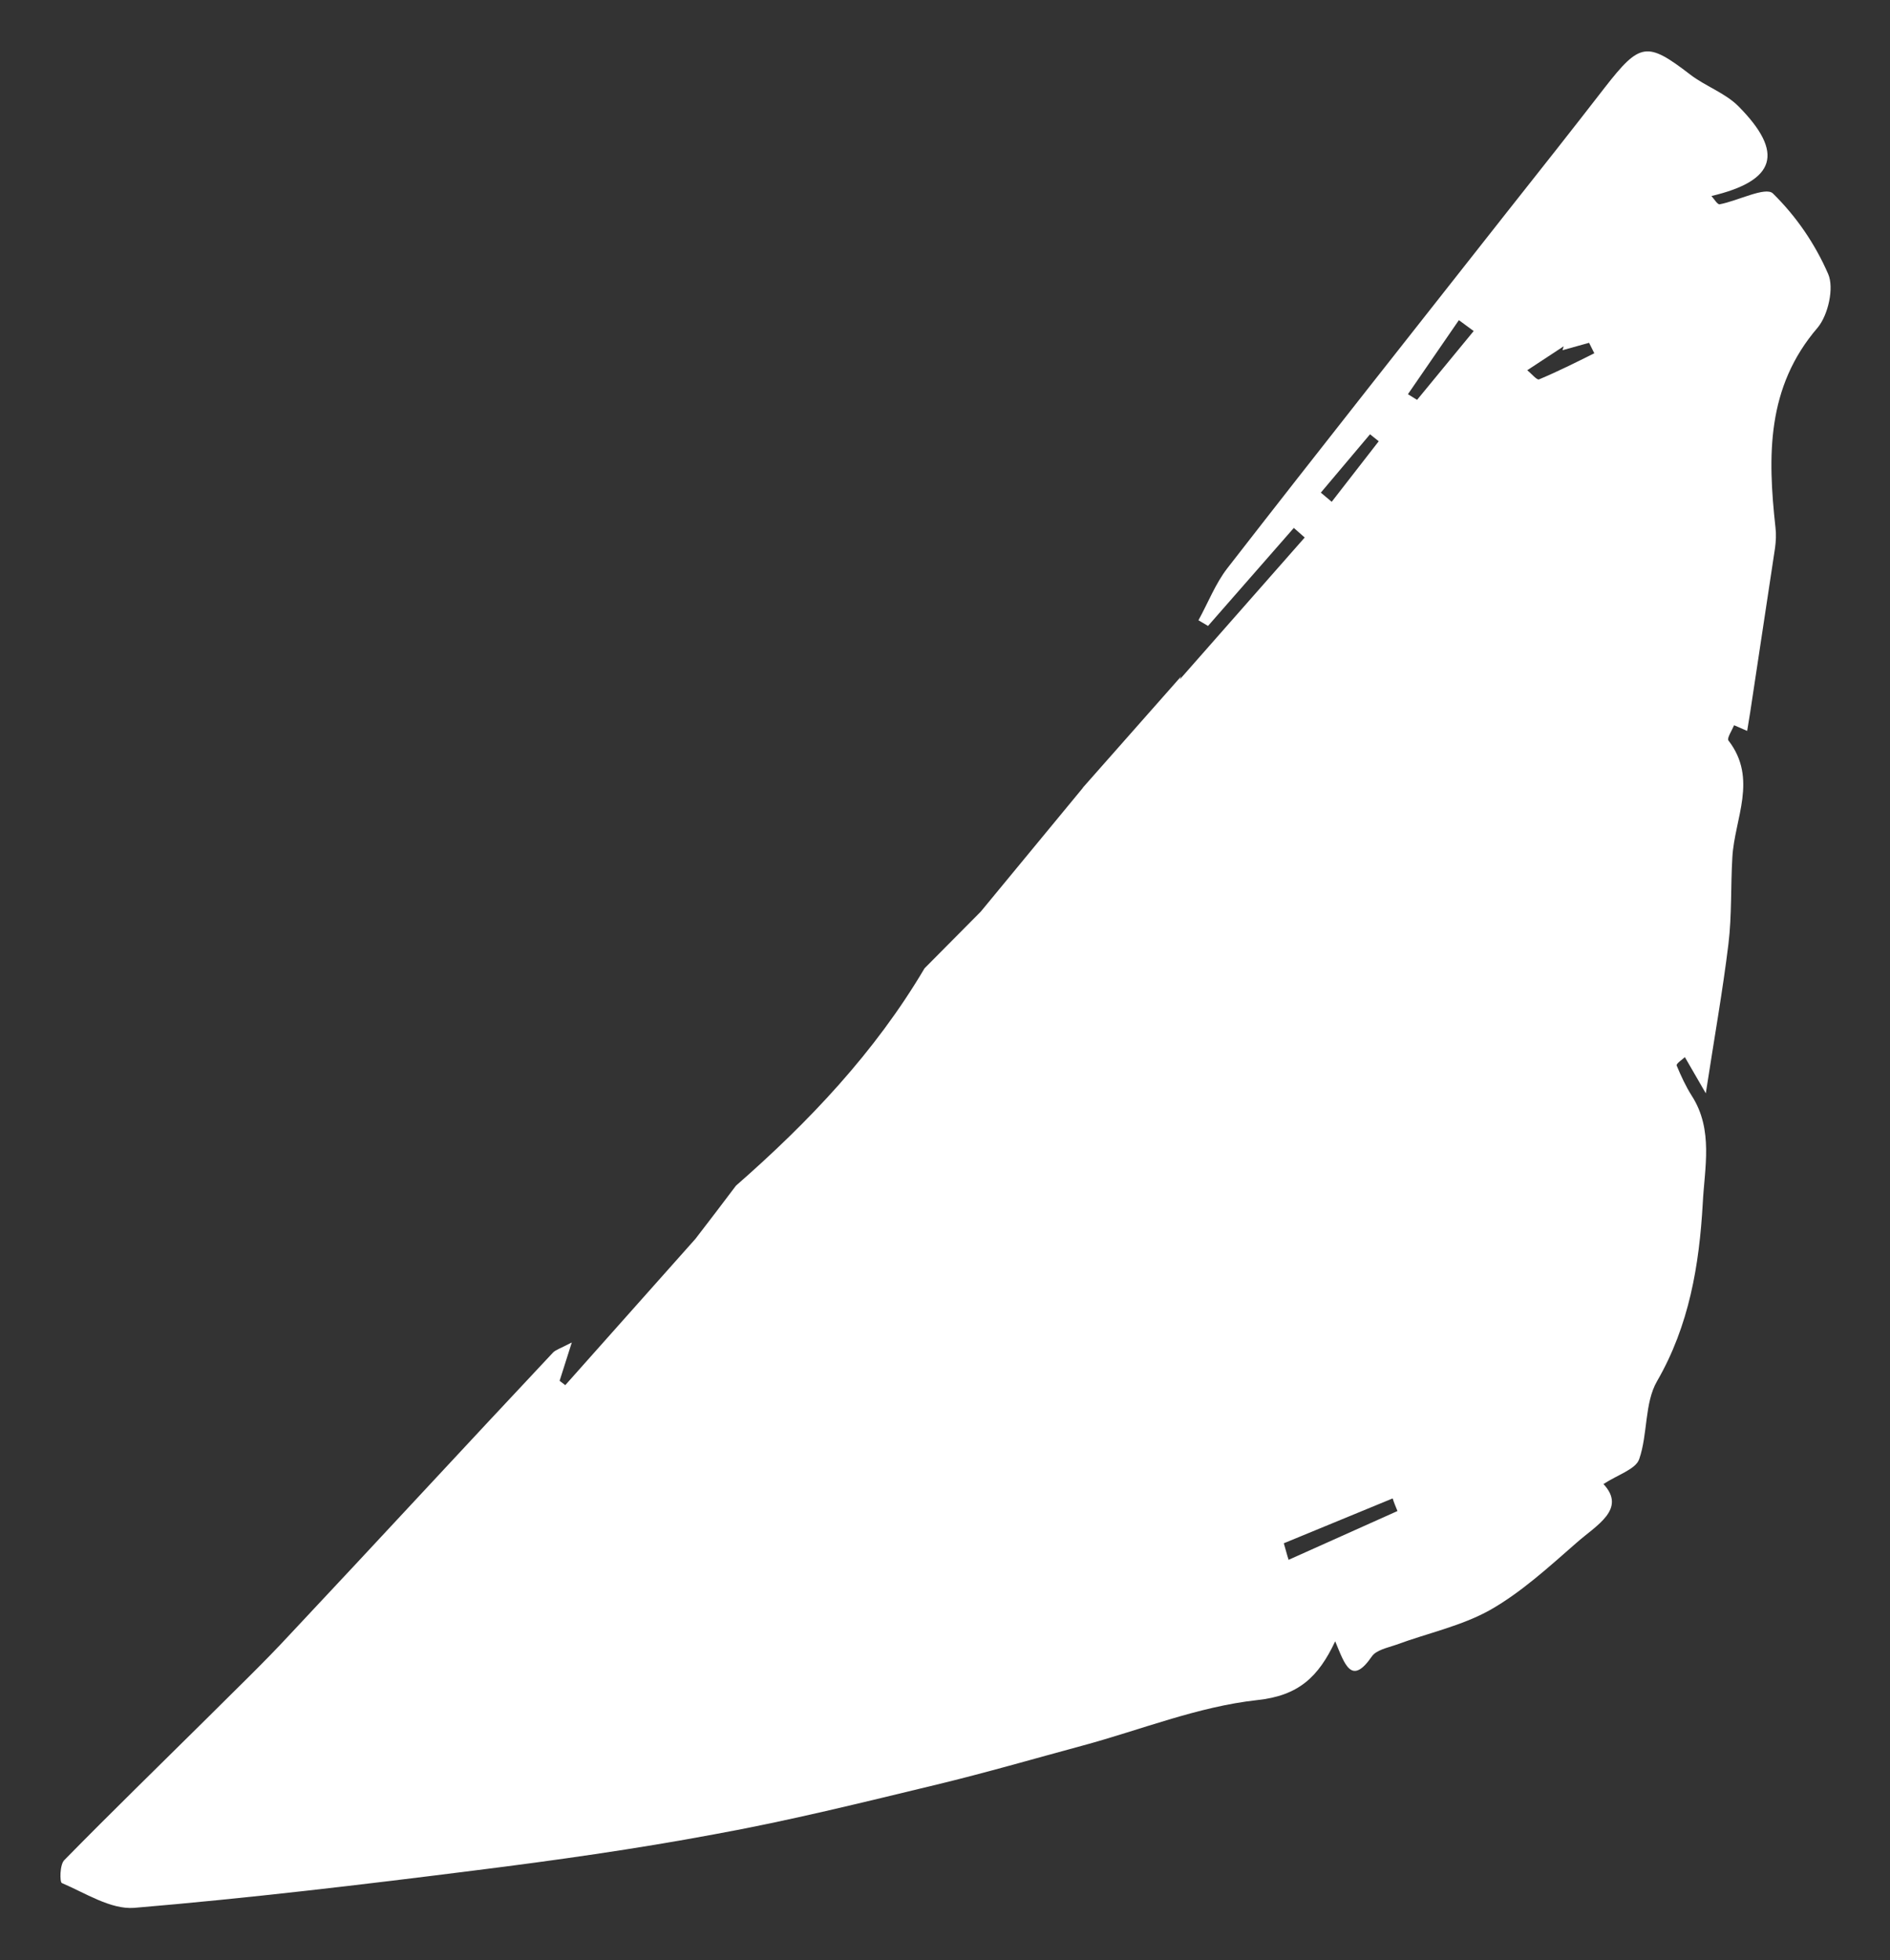
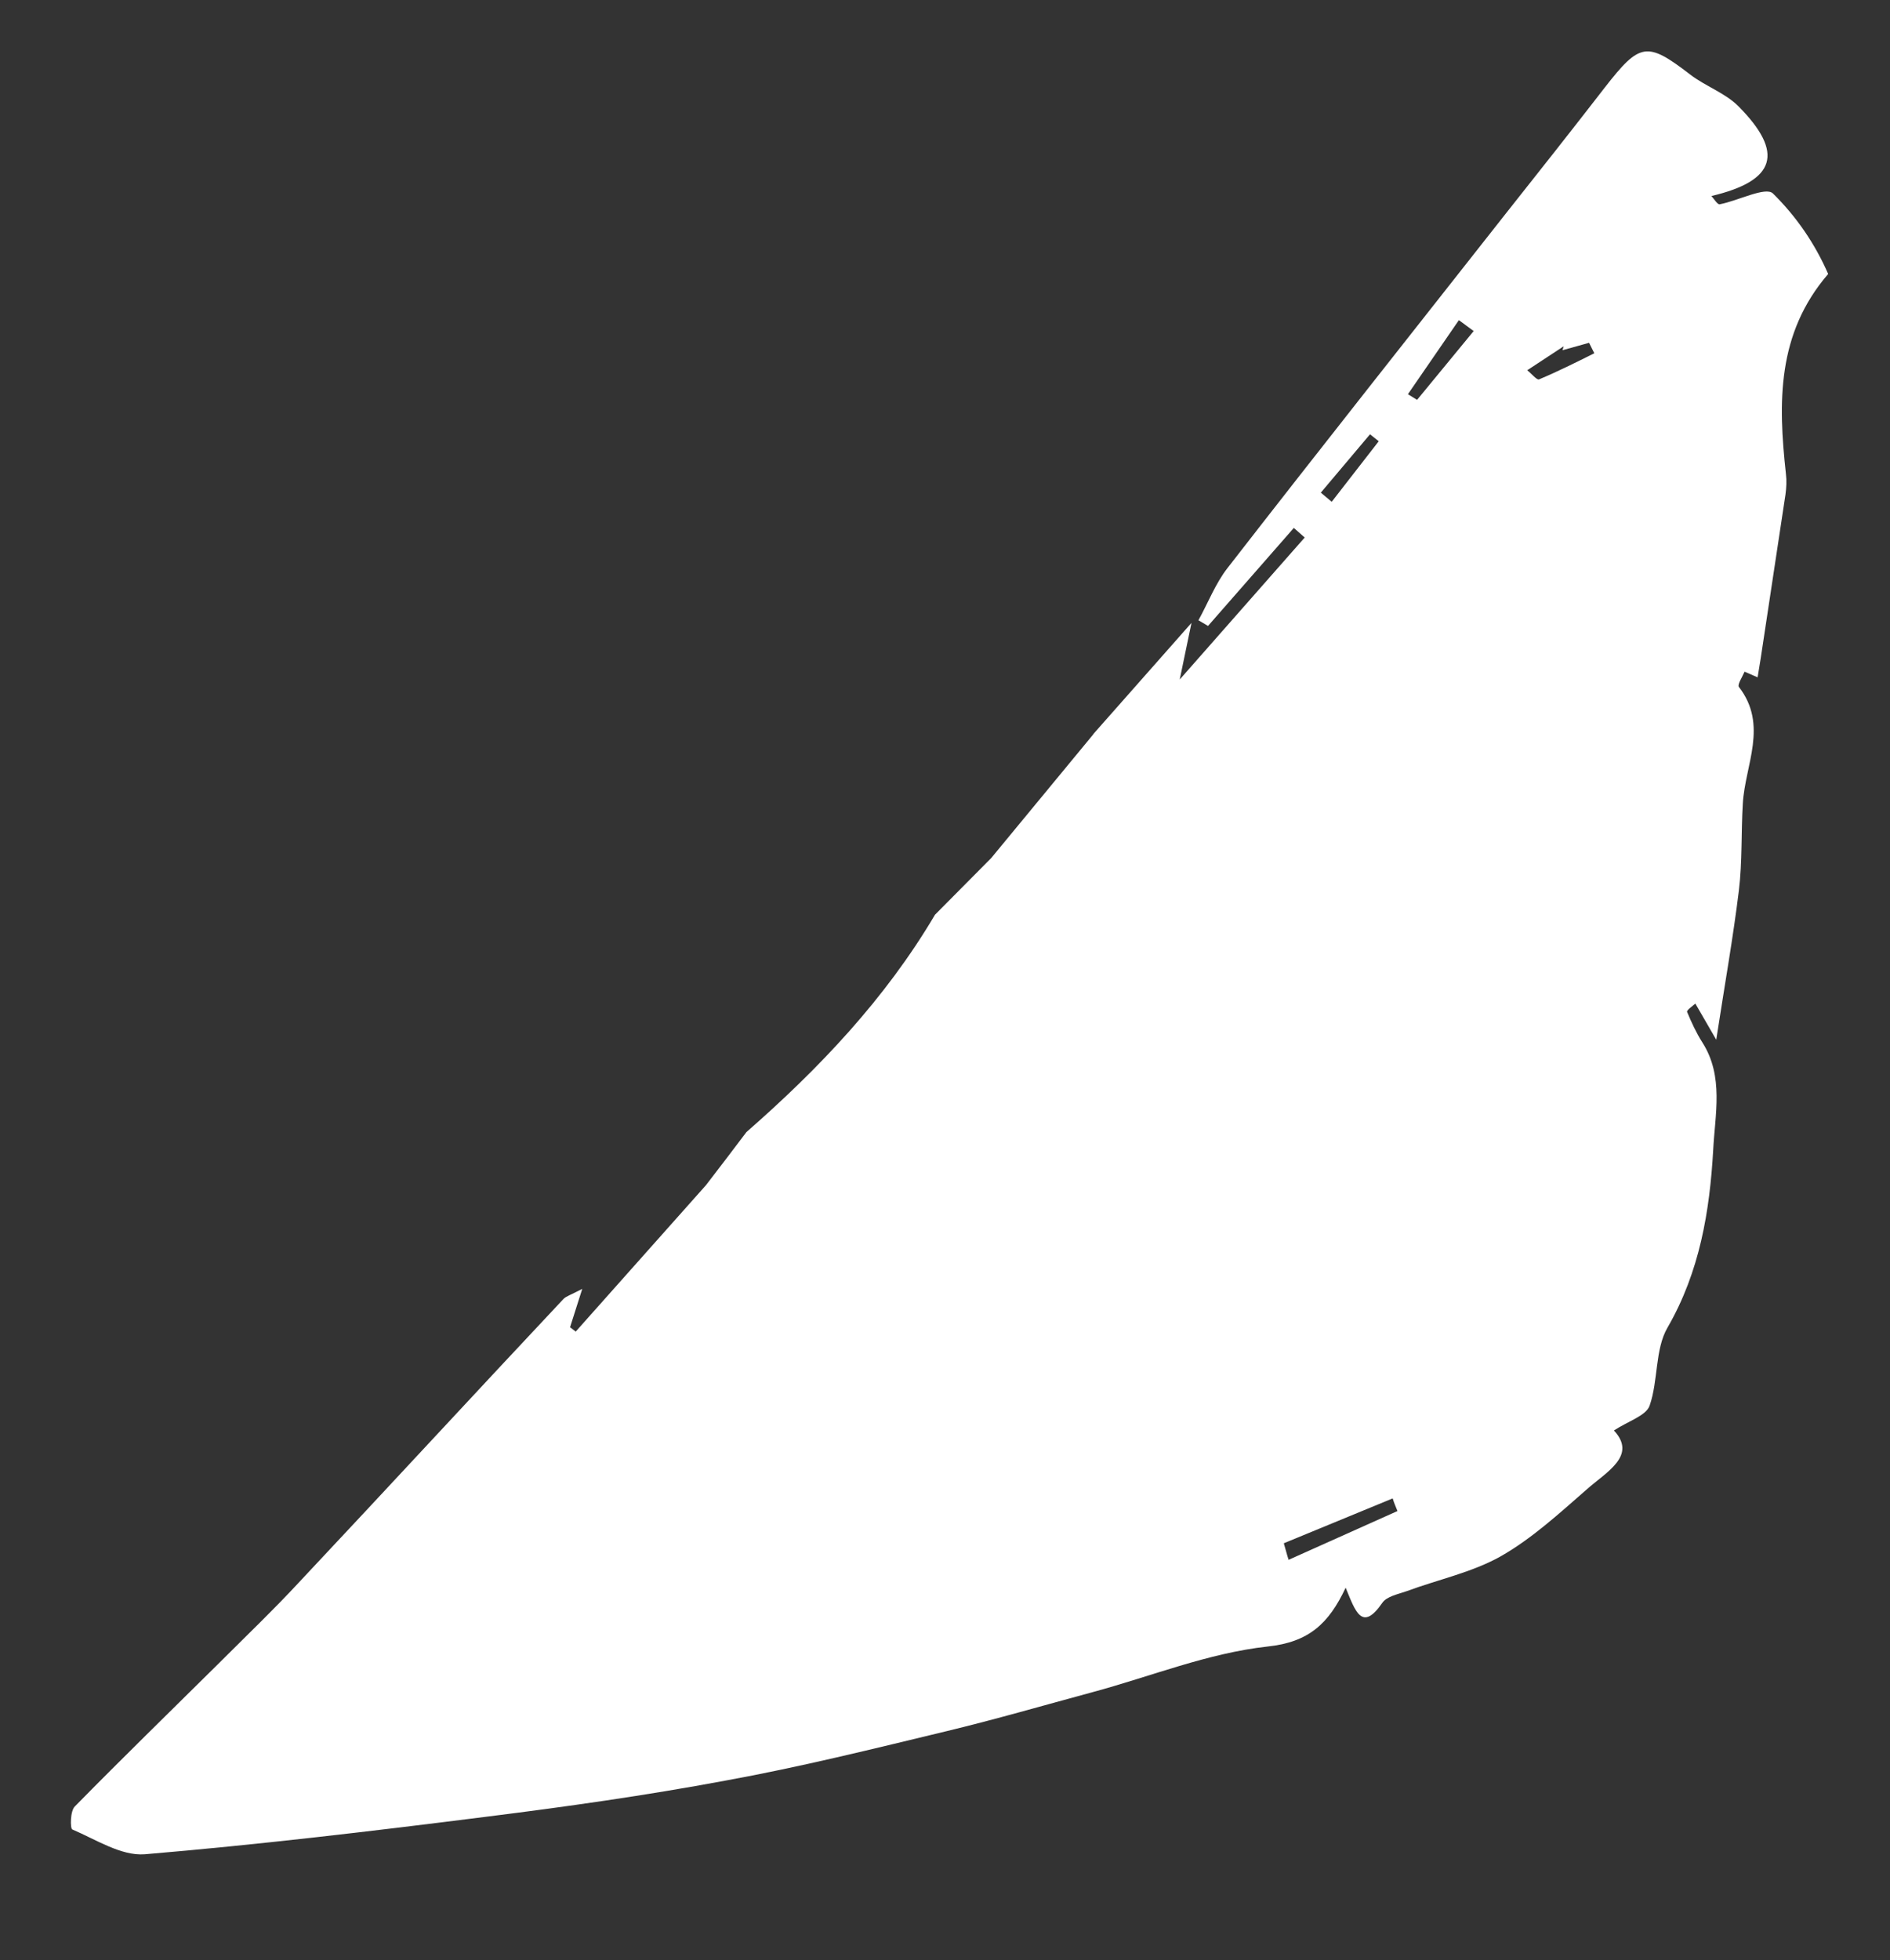
<svg xmlns="http://www.w3.org/2000/svg" version="1.1" id="Layer_0_Image" x="0px" y="0px" viewBox="0 0 434 450" style="enable-background:new 0 0 434 450;" xml:space="preserve">
  <rect x="0" y="0" width="434" height="450" fill="#333333" stroke="none" />
  <style type="text/css">
	.st0{fill:#FFFFFF;}
</style>
-   <path class="st0" d="M270.9,156l28.7-32.6l-2.5-2.2l-19.7,22.5l-2.2-1.3c2.2-4,3.9-8.4,6.6-11.9c21.2-27.3,42.6-54.3,64-81.5  c7.6-9.6,15.2-19.2,22.7-28.9c8.1-10.4,9.7-10.6,19.6-3c3.5,2.7,8,4.2,11.1,7.3c10.6,10.7,8.6,17.1-6.2,20.6c0.7,0.8,1.4,2,1.9,1.9  c4.2-0.8,10.5-4.1,12.2-2.5c5.4,5.3,9.7,11.6,12.7,18.5c1.4,3.2,0,9.4-2.4,12.3c-11.8,13.7-11.5,29.5-9.7,45.9  c0.2,1.6,0.1,3.2-0.1,4.7c-1.9,12.6-3.8,25.2-5.7,37.7c-0.2,1.4-0.5,2.9-0.7,4.3l-3-1.3c-0.5,1.2-1.7,3-1.3,3.5  c6.8,8.8,1.4,17.9,0.9,26.8c-0.4,6.6-0.1,13.3-0.9,19.9c-1.3,10.7-3.2,21.3-5.2,34.3l-4.8-8.3c-0.7,0.6-2,1.5-1.9,1.9  c1,2.4,2.1,4.8,3.5,7c5,7.8,2.9,16.6,2.5,24.7c-0.8,14.1-3.1,28-10.5,40.8c-2.9,5-2.1,12.2-4.1,17.9c-0.8,2.3-4.8,3.5-8.2,5.7  c5.4,5.8-1.7,9.5-6.2,13.5c-6.3,5.5-12.6,11.3-19.8,15.4c-6.6,3.7-14.3,5.3-21.6,8c-2,0.7-4.6,1.2-5.6,2.7c-4.7,6.8-6.2,1.8-8.4-3.5  c-3.9,8.3-8.5,12.5-17.9,13.5c-13.7,1.5-26.9,6.9-40.3,10.5c-11.1,3-22.1,6.2-33.3,8.9c-17,4.1-33.9,8.3-51,11.4  c-18.2,3.4-36.6,6-55,8.3c-26.1,3.3-52.2,6.4-78.3,8.6c-5.4,0.4-11.2-3.4-16.6-5.7c-0.5-0.2-0.5-4.3,0.6-5.3  c10.8-11,21.8-21.7,32.7-32.5c6.4-6.4,13-12.7,19.1-19.3c20.2-21.5,40.2-43.2,60.4-64.7c0.6-0.6,1.6-0.9,4.3-2.3l-2.8,8.8l1.3,1  c10-11.2,19.9-22.4,29.9-33.6c3.1-4,6.2-8.1,9.3-12.2c16.7-14.6,31.9-30.6,43.3-49.9l12.9-13l23.6-28.6l-0.3,0.3l22.7-25.7  L270.9,156z M294.8,354.3c0.4,1.3,0.7,2.6,1.1,3.8l25-11.2c-0.4-1-0.8-1.9-1.1-2.9L294.8,354.3z M366.1,81.1l-1.2-2.4l-6.1,1.7  l1.2-4l1.5,1.5L350.7,85c0.9,0.7,2.2,2.3,2.7,2.1C357.7,85.3,361.9,83.2,366.1,81.1z M323.3,90.5l2.1,1.3l13-15.8l-3.4-2.5  L323.3,90.5z M316.6,101.3l-2-1.6l-11.3,13.4l2.5,2.1L316.6,101.3z" />
+   <path class="st0" d="M270.9,156l28.7-32.6l-2.5-2.2l-19.7,22.5l-2.2-1.3c2.2-4,3.9-8.4,6.6-11.9c21.2-27.3,42.6-54.3,64-81.5  c7.6-9.6,15.2-19.2,22.7-28.9c8.1-10.4,9.7-10.6,19.6-3c3.5,2.7,8,4.2,11.1,7.3c10.6,10.7,8.6,17.1-6.2,20.6c0.7,0.8,1.4,2,1.9,1.9  c4.2-0.8,10.5-4.1,12.2-2.5c5.4,5.3,9.7,11.6,12.7,18.5c-11.8,13.7-11.5,29.5-9.7,45.9  c0.2,1.6,0.1,3.2-0.1,4.7c-1.9,12.6-3.8,25.2-5.7,37.7c-0.2,1.4-0.5,2.9-0.7,4.3l-3-1.3c-0.5,1.2-1.7,3-1.3,3.5  c6.8,8.8,1.4,17.9,0.9,26.8c-0.4,6.6-0.1,13.3-0.9,19.9c-1.3,10.7-3.2,21.3-5.2,34.3l-4.8-8.3c-0.7,0.6-2,1.5-1.9,1.9  c1,2.4,2.1,4.8,3.5,7c5,7.8,2.9,16.6,2.5,24.7c-0.8,14.1-3.1,28-10.5,40.8c-2.9,5-2.1,12.2-4.1,17.9c-0.8,2.3-4.8,3.5-8.2,5.7  c5.4,5.8-1.7,9.5-6.2,13.5c-6.3,5.5-12.6,11.3-19.8,15.4c-6.6,3.7-14.3,5.3-21.6,8c-2,0.7-4.6,1.2-5.6,2.7c-4.7,6.8-6.2,1.8-8.4-3.5  c-3.9,8.3-8.5,12.5-17.9,13.5c-13.7,1.5-26.9,6.9-40.3,10.5c-11.1,3-22.1,6.2-33.3,8.9c-17,4.1-33.9,8.3-51,11.4  c-18.2,3.4-36.6,6-55,8.3c-26.1,3.3-52.2,6.4-78.3,8.6c-5.4,0.4-11.2-3.4-16.6-5.7c-0.5-0.2-0.5-4.3,0.6-5.3  c10.8-11,21.8-21.7,32.7-32.5c6.4-6.4,13-12.7,19.1-19.3c20.2-21.5,40.2-43.2,60.4-64.7c0.6-0.6,1.6-0.9,4.3-2.3l-2.8,8.8l1.3,1  c10-11.2,19.9-22.4,29.9-33.6c3.1-4,6.2-8.1,9.3-12.2c16.7-14.6,31.9-30.6,43.3-49.9l12.9-13l23.6-28.6l-0.3,0.3l22.7-25.7  L270.9,156z M294.8,354.3c0.4,1.3,0.7,2.6,1.1,3.8l25-11.2c-0.4-1-0.8-1.9-1.1-2.9L294.8,354.3z M366.1,81.1l-1.2-2.4l-6.1,1.7  l1.2-4l1.5,1.5L350.7,85c0.9,0.7,2.2,2.3,2.7,2.1C357.7,85.3,361.9,83.2,366.1,81.1z M323.3,90.5l2.1,1.3l13-15.8l-3.4-2.5  L323.3,90.5z M316.6,101.3l-2-1.6l-11.3,13.4l2.5,2.1L316.6,101.3z" />
</svg>